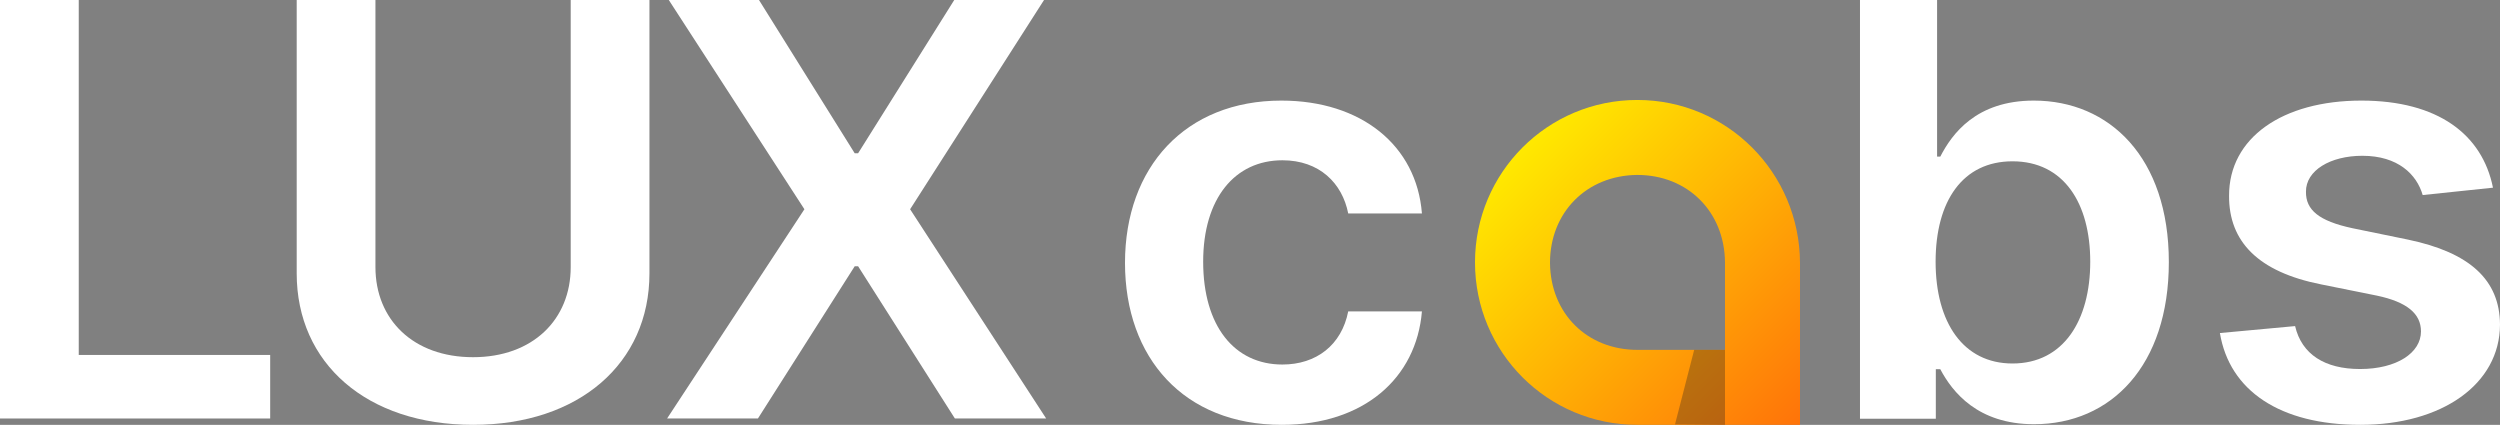
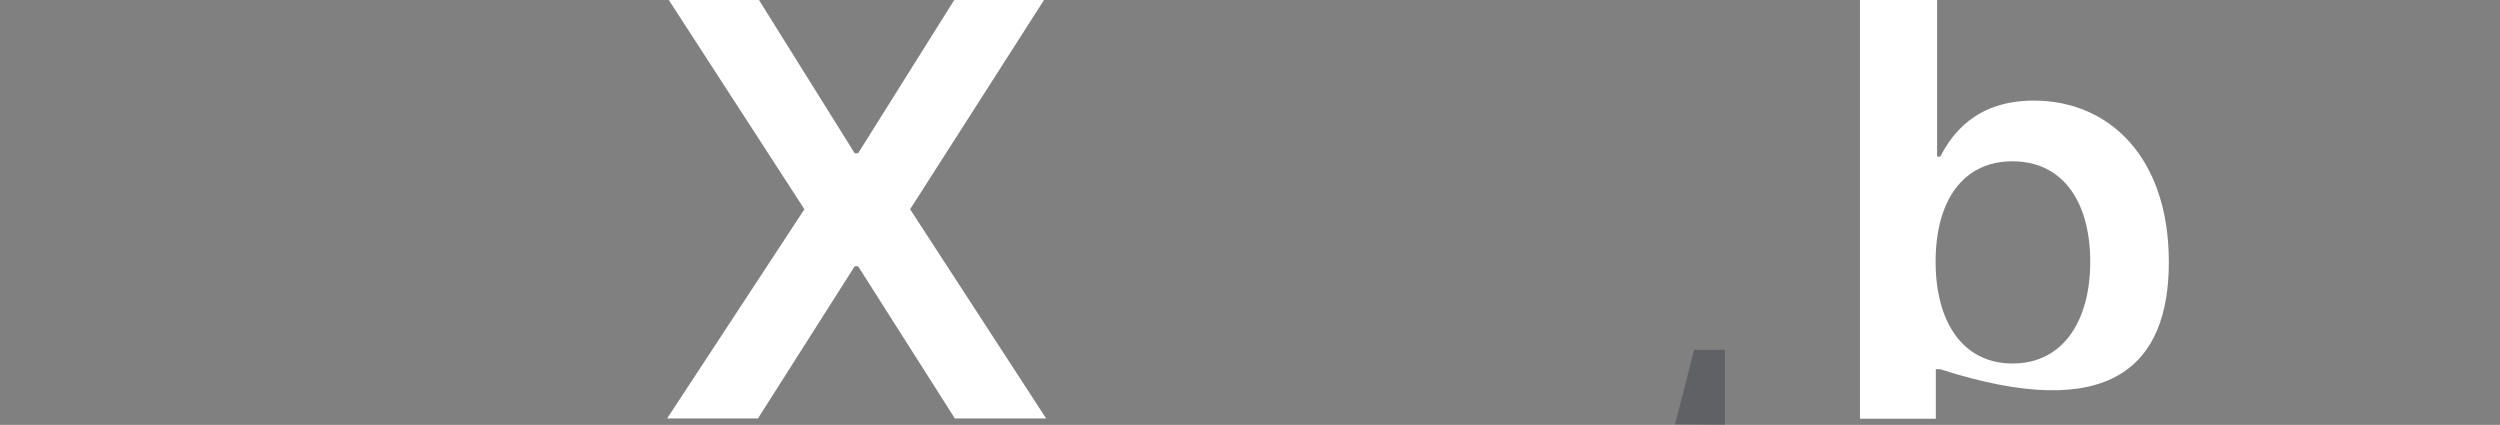
<svg xmlns="http://www.w3.org/2000/svg" width="153" height="26" viewBox="0 0 153 26" fill="none">
  <rect x="0" y="0" width="153" height="26" fill="#808080" stroke="none" />
-   <path d="M0 25.612H16.535V21.723H4.819V0H0V25.612Z" fill="white" />
-   <path d="M34.927 0V16.345C34.927 19.559 32.602 21.86 28.952 21.86C25.289 21.86 22.977 19.559 22.977 16.345V0H18.158V16.733C18.158 22.236 22.444 26 28.952 26C35.433 26 39.746 22.236 39.746 16.733V0H34.927Z" fill="white" />
  <path d="M46.45 0H40.93L49.23 12.806L40.826 25.612H46.385L52.308 16.295H52.516L58.439 25.612H64.025L55.699 12.806L63.895 0H58.4L52.516 9.38H52.308L46.45 0Z" fill="white" />
-   <path d="M78.444 26C83.476 26 86.683 23.135 87.022 19.056H82.511C82.107 21.12 80.556 22.309 78.483 22.309C75.537 22.309 73.634 19.944 73.634 16.015C73.634 12.137 75.576 9.809 78.483 9.809C80.751 9.809 82.146 11.211 82.511 13.063H87.022C86.696 8.896 83.306 6.156 78.418 6.156C72.552 6.156 68.85 10.222 68.85 16.09C68.85 21.909 72.461 26 78.444 26Z" fill="white" />
-   <path d="M113.831 25.625H118.472V22.597H118.746C119.489 23.998 121.04 25.962 124.481 25.962C129.2 25.962 132.733 22.372 132.733 16.04C132.733 9.634 129.096 6.156 124.468 6.156C120.936 6.156 119.463 8.195 118.746 9.584H118.55V0H113.831V25.625ZM118.459 16.015C118.459 12.287 120.127 9.872 123.165 9.872C126.306 9.872 127.923 12.437 127.923 16.015C127.923 19.619 126.28 22.246 123.165 22.246C120.153 22.246 118.459 19.744 118.459 16.015Z" fill="white" />
-   <path d="M152.57 11.486C151.918 8.233 149.207 6.156 144.514 6.156C139.691 6.156 136.406 8.433 136.419 11.986C136.406 14.789 138.205 16.641 142.05 17.404L145.465 18.092C147.303 18.48 148.164 19.194 148.164 20.282C148.164 21.596 146.678 22.584 144.436 22.584C142.272 22.584 140.864 21.683 140.46 19.957L135.858 20.382C136.445 23.91 139.534 26 144.449 26C149.454 26 152.987 23.51 153 19.869C152.987 17.129 151.149 15.452 147.369 14.664L143.953 13.963C141.92 13.525 141.112 12.85 141.125 11.736C141.112 10.435 142.611 9.534 144.579 9.534C146.756 9.534 147.903 10.673 148.268 11.937L152.57 11.486Z" fill="white" />
-   <path d="M100.202 6.118C94.71 6.118 90.27 10.562 90.27 16.059C90.27 21.556 94.71 26 100.202 26H110.16L110.16 16.084C110.134 10.562 105.694 6.118 100.202 6.118ZM100.215 21.412C97.135 21.412 94.886 19.193 94.86 16.084C94.86 13.002 97.097 10.732 100.202 10.706C103.282 10.706 105.544 12.951 105.57 16.059V21.412H100.215Z" fill="url(#paint0_linear)" />
+   <path d="M113.831 25.625H118.472V22.597H118.746C129.2 25.962 132.733 22.372 132.733 16.04C132.733 9.634 129.096 6.156 124.468 6.156C120.936 6.156 119.463 8.195 118.746 9.584H118.55V0H113.831V25.625ZM118.459 16.015C118.459 12.287 120.127 9.872 123.165 9.872C126.306 9.872 127.923 12.437 127.923 16.015C127.923 19.619 126.28 22.246 123.165 22.246C120.153 22.246 118.459 19.744 118.459 16.015Z" fill="white" />
  <path opacity="0.3" d="M105.57 26L102.51 25.973L103.684 21.412L105.57 21.412L105.57 26Z" fill="#171922" />
  <defs>
    <linearGradient id="paint0_linear" x1="93.183" y1="9.033" x2="110.144" y2="25.979" gradientUnits="userSpaceOnUse">
      <stop stop-color="#FFE900" />
      <stop offset="1" stop-color="#FF7309" />
    </linearGradient>
  </defs>
</svg>